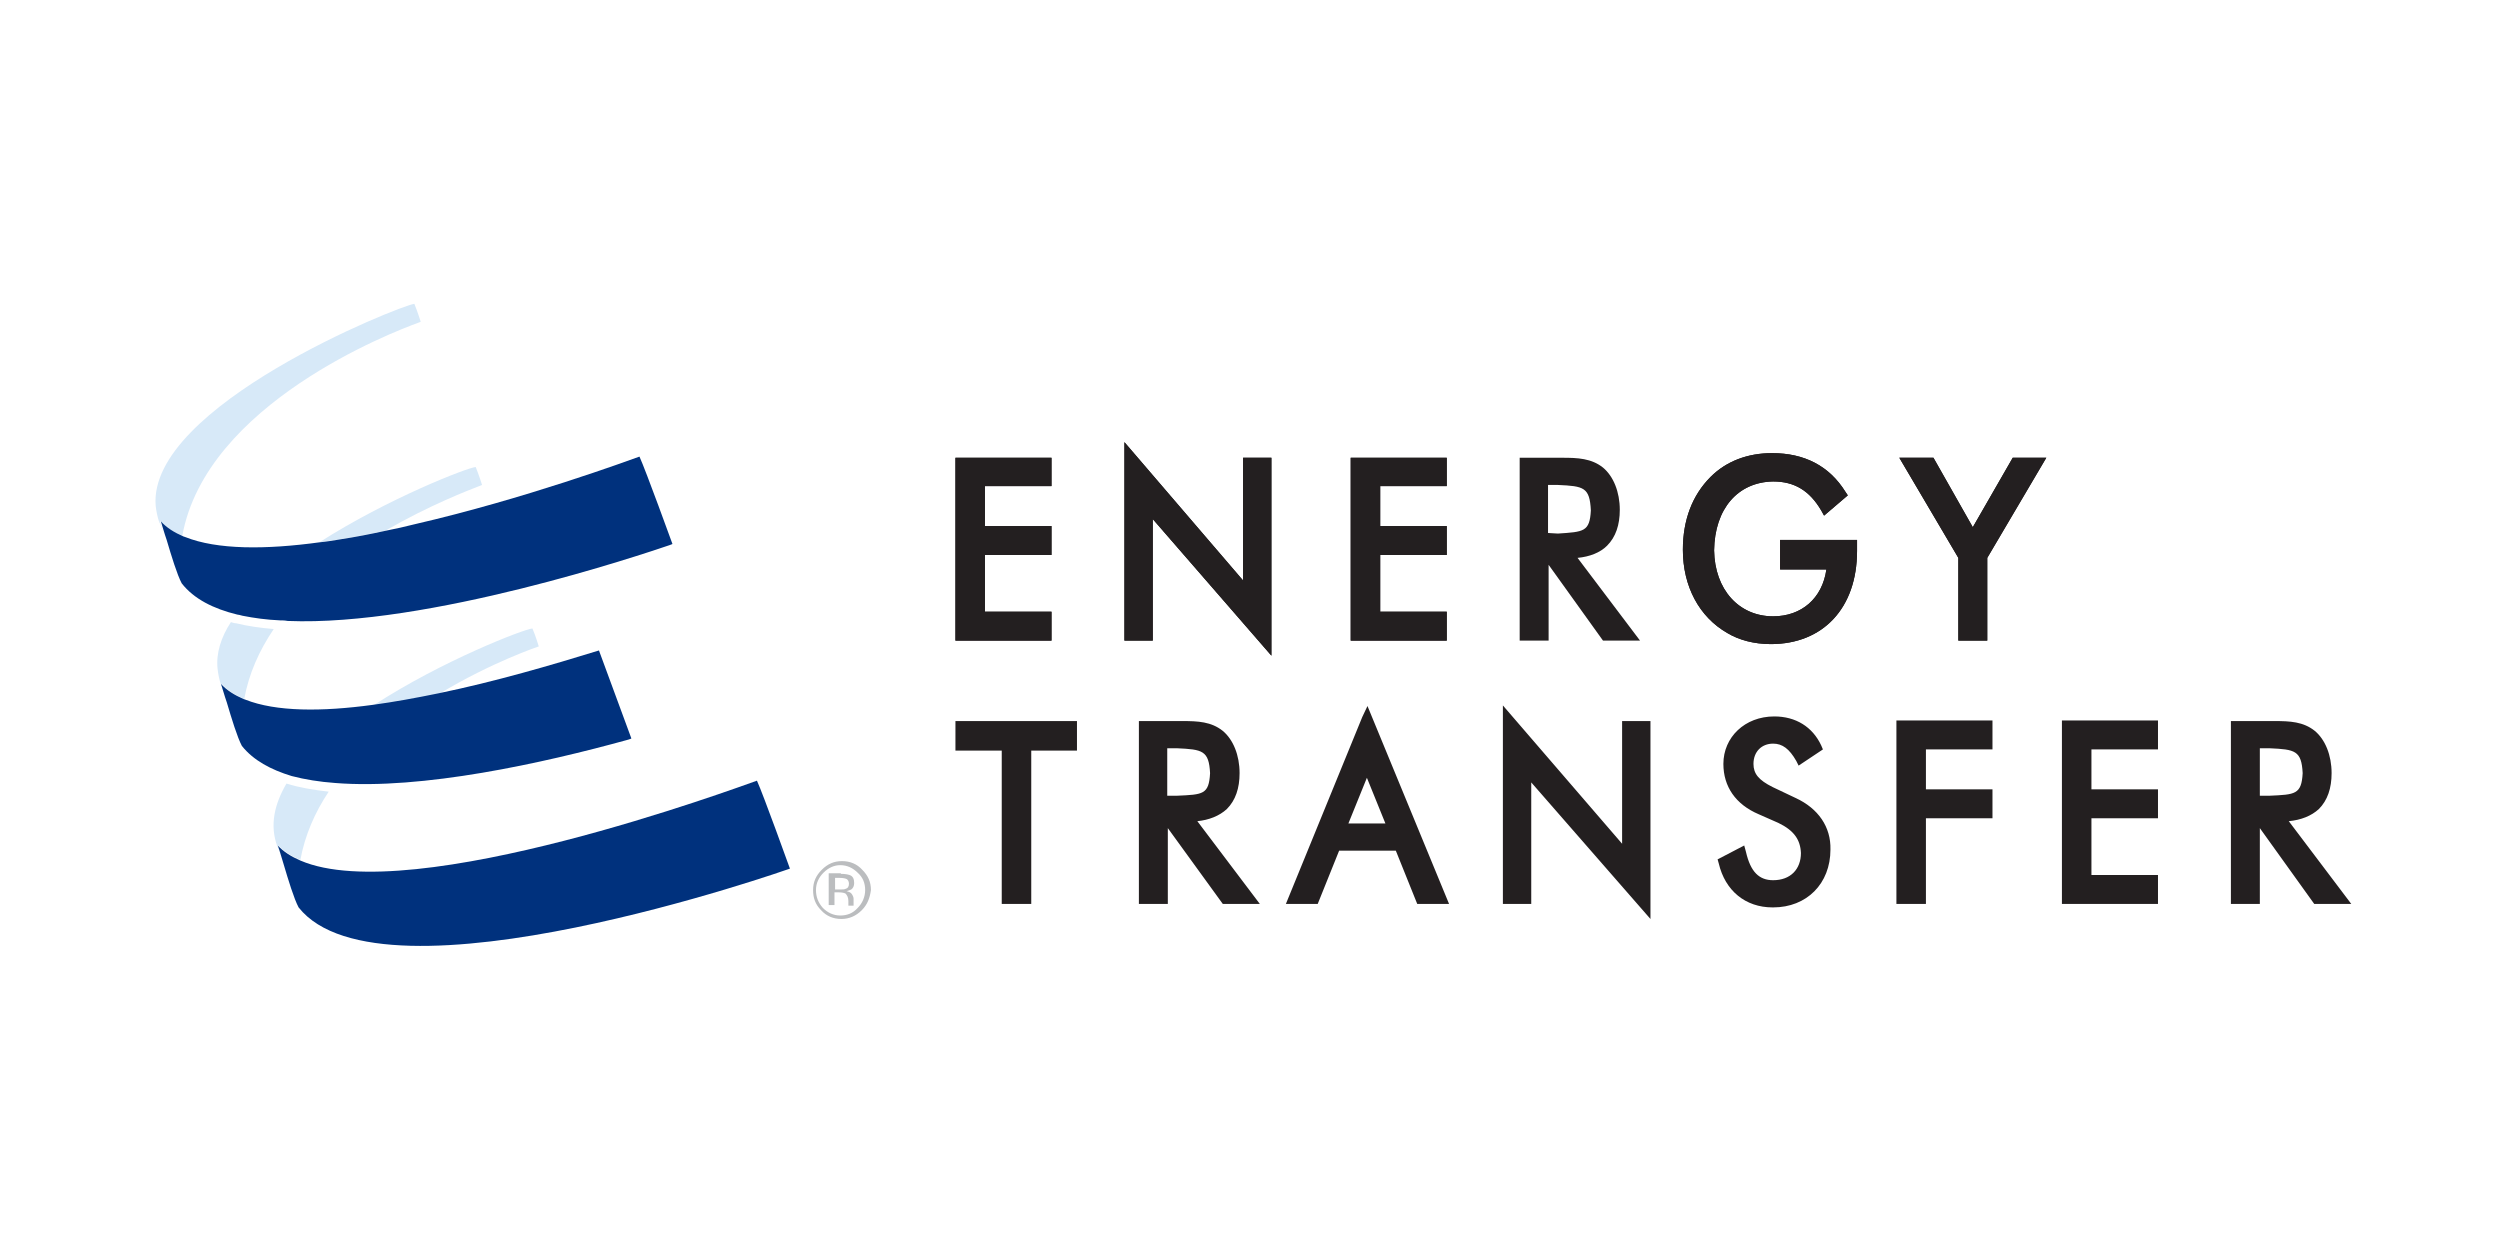
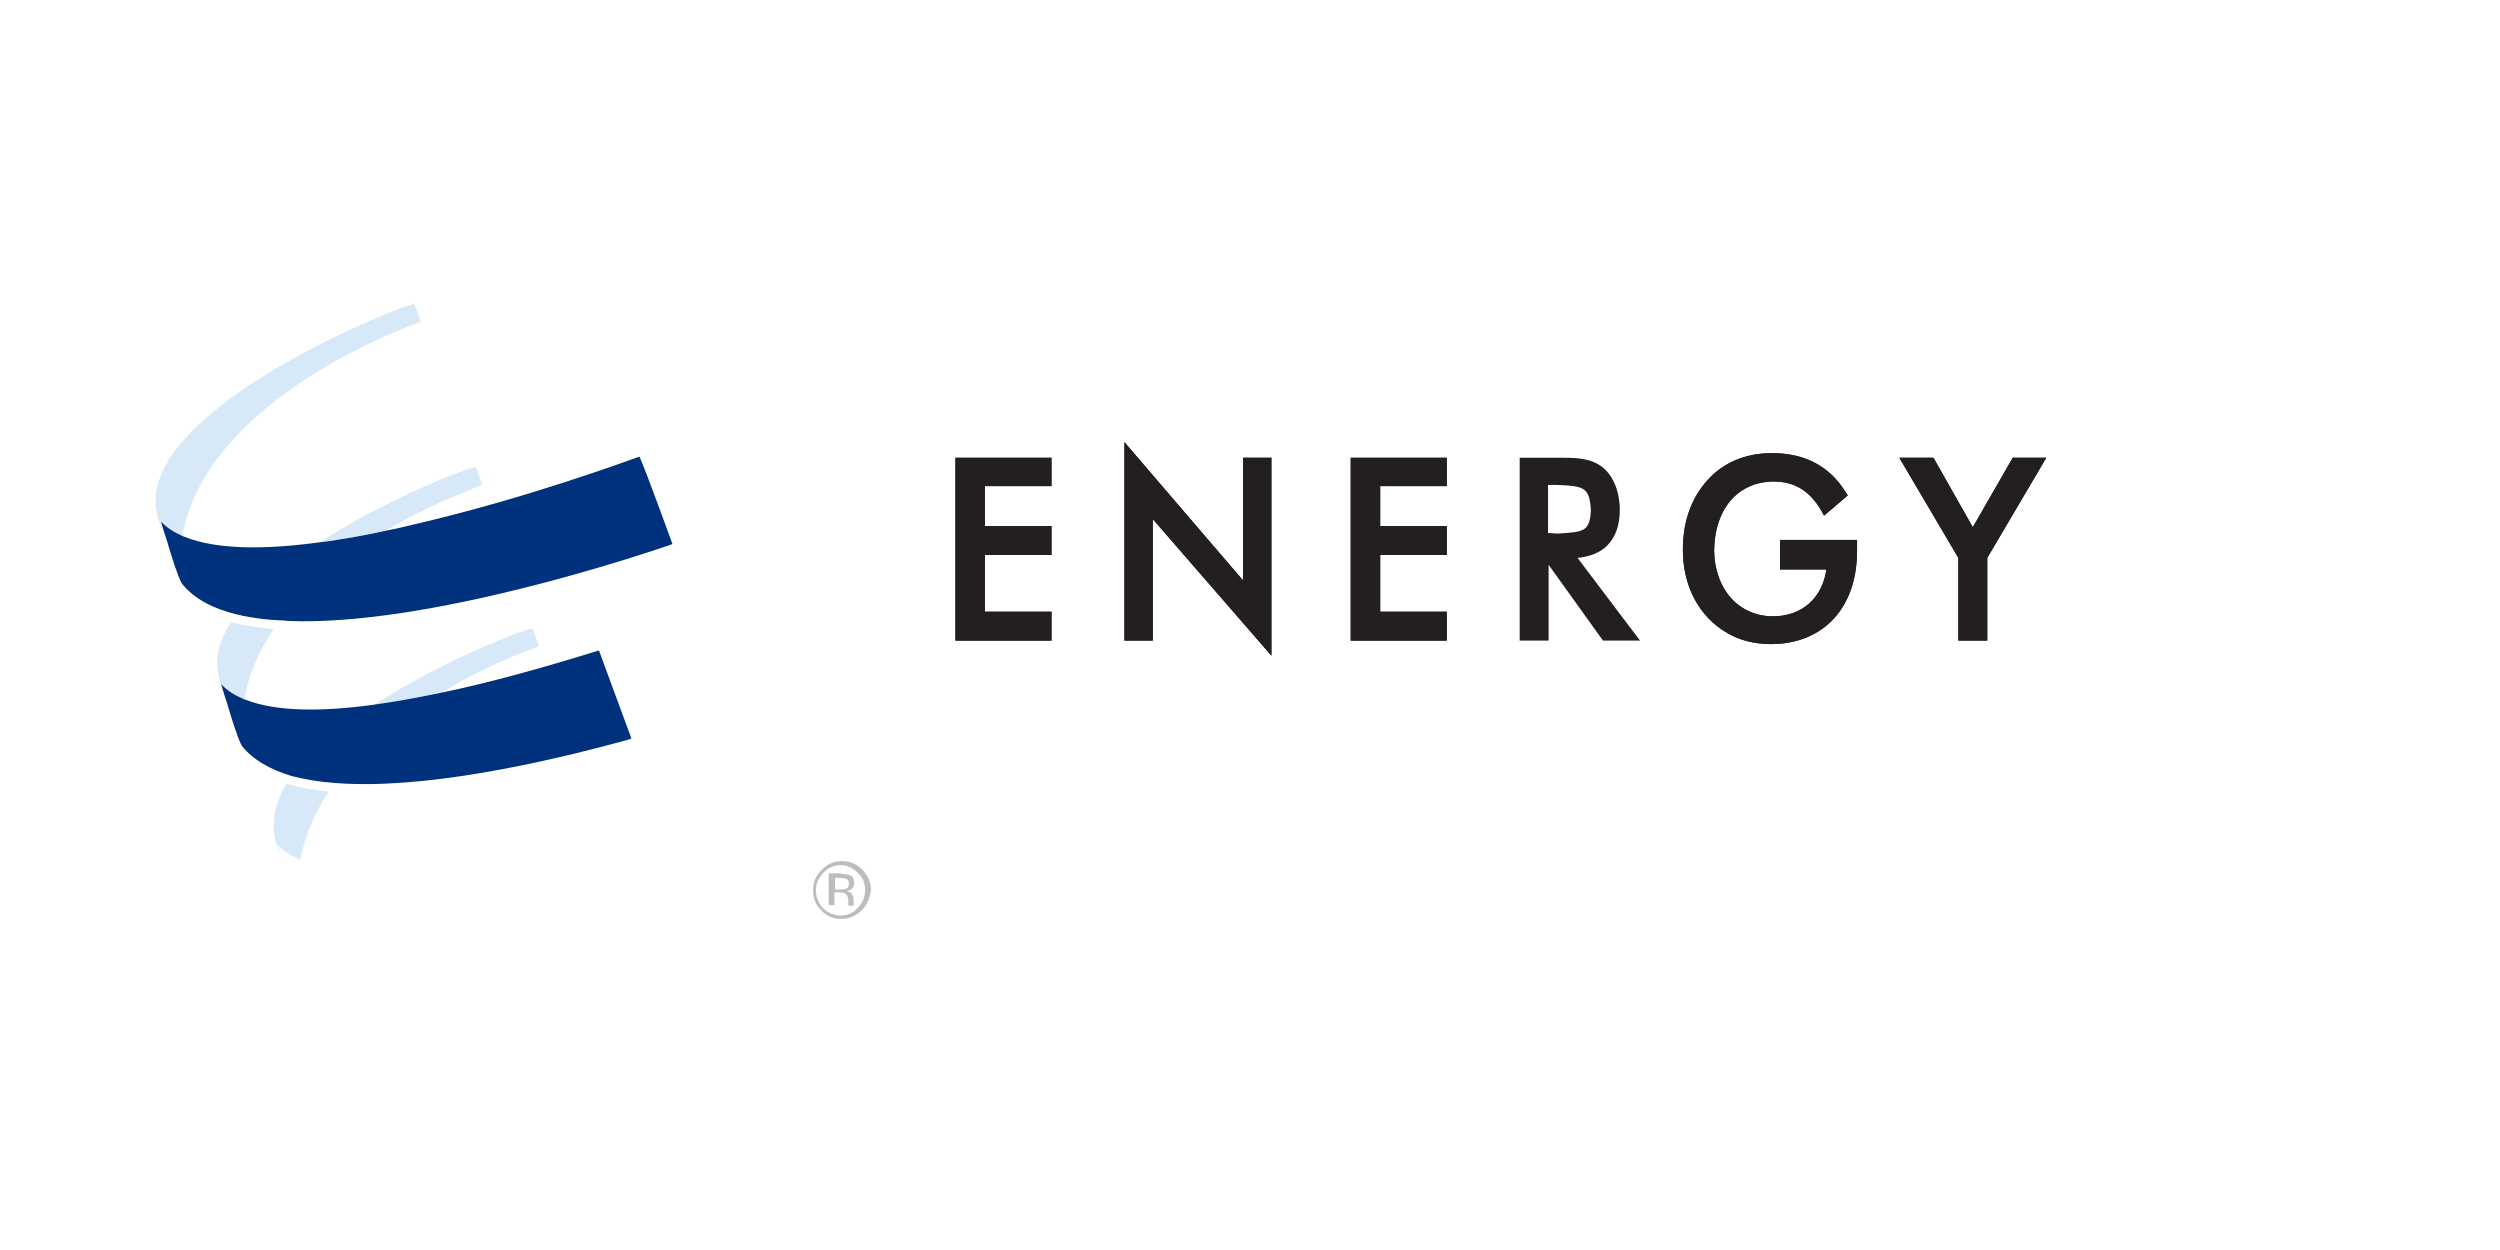
<svg xmlns="http://www.w3.org/2000/svg" version="1.1" id="Layer_1" x="0px" y="0px" viewBox="0 0 432 216" style="enable-background:new 0 0 432 216;" xml:space="preserve">
  <style type="text/css">
	.st0{fill:#BBBDBF;}
	.st1{fill:#D7E9F8;}
	.st2{fill:#00317D;}
	.st3{fill:#231F20;}
</style>
  <g>
    <g>
      <path class="st0" d="M148.9,157.3c-1,1-2.2,1.5-3.5,1.5c-1.4,0-2.6-0.5-3.5-1.5c-1-1-1.4-2.1-1.4-3.5s0.5-2.5,1.5-3.5    s2.1-1.5,3.5-1.5s2.6,0.5,3.5,1.5c1,1,1.5,2.1,1.5,3.5C150.3,155.2,149.9,156.3,148.9,157.3 M142.3,150.8c-0.8,0.8-1.3,1.8-1.3,3    s0.4,2.2,1.2,3.1c0.8,0.8,1.8,1.3,3,1.3s2.2-0.4,3-1.3c0.8-0.8,1.3-1.9,1.3-3.1c0-1.2-0.4-2.2-1.3-3c-0.8-0.8-1.8-1.3-3-1.3    C144.2,149.5,143.2,149.9,142.3,150.8 M145.3,151c0.7,0,1.2,0.1,1.5,0.2c0.6,0.2,0.8,0.7,0.8,1.4c0,0.5-0.2,0.9-0.5,1.1    c-0.2,0.1-0.5,0.2-0.8,0.3c0.4,0.1,0.7,0.2,0.9,0.5s0.3,0.6,0.3,0.8v0.4c0,0.1,0,0.3,0,0.4c0,0.1,0,0.2,0,0.3v0.1h-0.9    c0,0,0,0,0-0.1c0,0,0,0,0-0.1v-0.2v-0.4c0-0.6-0.2-1-0.5-1.3c-0.2-0.1-0.6-0.2-1.1-0.2h-0.8v2.2h-1v-5.5h2.1V151z M146.3,151.9    c-0.2-0.1-0.6-0.2-1.2-0.2h-0.8v2h0.9c0.4,0,0.7,0,0.9-0.1c0.4-0.1,0.6-0.4,0.6-0.9C146.7,152.3,146.5,152,146.3,151.9" />
      <path class="st1" d="M92,108.6c-1.4,0.1-15.5,5.5-27.5,13.3c3.7-0.5,7.5-1.2,11.4-2c9.1-5.5,17.2-8.2,17.2-8.2    S92.5,109.7,92,108.6" />
      <path class="st1" d="M47.9,146.2c0.1,0.1,0.6,1.4,1.1,3c-0.4-1.2-0.7-2.4-1-3.2c1,1.1,2.3,1.9,3.9,2.6c0.8-4.3,2.5-8.2,4.9-11.8    c-2.6-0.3-5.1-0.7-7.3-1.4C47.4,139,46.6,142.6,47.9,146.2" />
      <path class="st1" d="M39.9,107.5c-1.7,2.6-2.6,5.4-2.3,8.1c0.1,0.9,0.3,1.9,0.6,2.8c0.1,0.1,0.4,1,0.8,2.1    c0.1,0.3,0.2,0.6,0.3,0.9c-0.1-0.3-0.2-0.6-0.3-0.9c-0.3-0.9-0.5-1.7-0.7-2.3c1,1.1,2.3,1.9,3.9,2.6c0.8-4.4,2.6-8.4,5.1-12.1    c-2.3-0.2-4.5-0.5-6.5-1C40.5,107.7,40.2,107.6,39.9,107.5" />
      <path class="st1" d="M82.8,84c0.3-0.1,0.5-0.2,0.5-0.2s-0.6-1.9-1.1-3.1c-1.4,0.1-15.1,5.4-27,13c1.2-0.2,2.3-0.3,3.5-0.5    c2.6-0.4,5.3-0.9,7.9-1.5C74.2,87.3,81,84.7,82.8,84" />
      <path class="st1" d="M72.2,55.8c0.3-0.1,0.5-0.2,0.5-0.2s-0.6-1.9-1.1-3.1c-2.5,0.3-46.1,17.7-44.7,34.9c0.1,0.9,0.3,1.9,0.6,2.8    c0.1,0.1,0.4,0.9,0.8,2.1c0.1,0.3,0.2,0.6,0.3,0.9c-0.1-0.3-0.2-0.6-0.3-0.9c-0.3-0.9-0.5-1.7-0.7-2.3c1,1.1,2.3,1.9,3.9,2.6    C35.6,69.8,67.8,57.4,72.2,55.8" />
-       <path class="st2" d="M130.8,134.9c-2.9,1-59.7,22.1-78.9,13.8c-1.6-0.7-2.9-1.5-3.9-2.6c0.3,0.8,0.6,1.9,1,3.2    c0.8,2.7,1.8,6,2.6,7.5c14.4,18.2,84.9-6.7,84.9-6.7S131.9,137.3,130.8,134.9" />
      <path class="st2" d="M57.9,135.3c15,1.2,35.9-3.4,50.7-7.5c0.2-0.1,0.4-0.1,0.5-0.2l-5.6-15.2c-8.1,2.5-18,5.4-27.7,7.4    c-3.9,0.8-7.7,1.5-11.4,2c-8.8,1.2-16.7,1.2-22-0.9c-0.1,0-0.2-0.1-0.3-0.1c-1.6-0.7-2.9-1.5-3.9-2.6c0.2,0.6,0.4,1.4,0.7,2.3    c0.1,0.3,0.2,0.6,0.3,0.9c0.8,2.7,1.8,6,2.6,7.5l0,0c2,2.5,5,4.1,8.6,5.2C52.7,134.7,55.2,135.1,57.9,135.3" />
      <path class="st2" d="M41.9,106.4c2,0.4,4.2,0.7,6.5,0.8c0.4,0,0.8,0,1.3,0.1c24.2,1,61.3-11.5,66-13.1c0.3-0.1,0.5-0.2,0.5-0.2    s-4.6-12.7-5.7-15.1c-1.7,0.6-19.8,7.3-38.9,11.7c-1.6,0.4-3.3,0.8-4.9,1.1c-2.7,0.6-5.3,1.1-7.9,1.5c-1.2,0.2-2.4,0.4-3.5,0.5    C45.9,95,37.5,95,32,92.8c-0.1,0-0.2-0.1-0.3-0.1c-1.6-0.7-2.9-1.5-3.9-2.6c0.2,0.6,0.4,1.4,0.7,2.3c0.1,0.3,0.2,0.6,0.3,0.9    c0.8,2.7,1.8,6,2.6,7.5l0,0c2.1,2.7,5.5,4.4,9.6,5.4C41.2,106.2,41.5,106.3,41.9,106.4" />
    </g>
    <g>
      <polygon class="st3" points="165.1,110.7 181.7,110.7 181.7,105.7 170.2,105.7 170.2,95.9 181.7,95.9 181.7,90.9 170.2,90.9     170.2,84 181.7,84 181.7,79.1 165.1,79.1   " />
      <polygon class="st3" points="214.8,100.3 194.3,76.4 194.3,110.7 199.2,110.7 199.2,89.7 219.7,113.3 219.7,79.1 214.8,79.1   " />
      <polygon class="st3" points="233.4,110.7 250,110.7 250,105.7 238.5,105.7 238.5,95.9 250,95.9 250,90.9 238.5,90.9 238.5,84     250,84 250,79.1 233.4,79.1   " />
      <path class="st3" d="M307.7,98.4h7.9c-0.7,5-4.3,8.1-9.2,8.1c-5.9,0-10.1-4.6-10.2-11.4c0.1-7.2,4.1-11.8,10.2-11.9    c3.7,0,6.3,1.6,8.3,5l0.5,0.9l4.1-3.5l-0.4-0.6c-2.8-4.5-7.1-6.7-12.7-6.7c-4.2,0-7.9,1.4-10.6,4.1c-3.2,3.2-4.8,7.5-4.8,12.6    c0,6.3,2.8,11.6,7.7,14.4c2,1.2,4.6,1.9,7.5,1.9l0,0c9,0,14.9-6.2,14.9-16.1v-1.9h-13.3v5.1H307.7z" />
      <polygon class="st3" points="340.9,91.1 334.1,79.1 328.2,79.1 338.4,96.4 338.4,110.7 343.4,110.7 343.4,96.4 353.6,79.1     347.8,79.1   " />
      <polygon class="st3" points="165.1,110.7 181.7,110.7 181.7,105.7 170.2,105.7 170.2,95.9 181.7,95.9 181.7,90.9 170.2,90.9     170.2,84 181.7,84 181.7,79.1 165.1,79.1   " />
      <polygon class="st3" points="214.8,100.3 194.3,76.4 194.3,110.7 199.2,110.7 199.2,89.7 219.7,113.3 219.7,79.1 214.8,79.1   " />
      <polygon class="st3" points="233.4,110.7 250,110.7 250,105.7 238.5,105.7 238.5,95.9 250,95.9 250,90.9 238.5,90.9 238.5,84     250,84 250,79.1 233.4,79.1   " />
      <path class="st3" d="M307.7,98.4h7.9c-0.7,5-4.3,8.1-9.2,8.1c-5.9,0-10.1-4.6-10.2-11.4c0.1-7.2,4.1-11.8,10.2-11.9    c3.7,0,6.3,1.6,8.3,5l0.5,0.9l4.1-3.5l-0.4-0.6c-2.8-4.5-7.1-6.7-12.7-6.7c-4.2,0-7.9,1.4-10.6,4.1c-3.2,3.2-4.8,7.5-4.8,12.6    c0,6.3,2.8,11.6,7.7,14.4c2,1.2,4.6,1.9,7.5,1.9l0,0c9,0,14.9-6.2,14.9-16.1v-1.9h-13.3v5.1H307.7z" />
      <polygon class="st3" points="340.9,91.1 334.1,79.1 328.2,79.1 338.4,96.4 338.4,110.7 343.4,110.7 343.4,96.4 353.6,79.1     347.8,79.1   " />
      <path class="st3" d="M272.6,96.4c2.1-0.2,3.9-0.9,5.1-2.1c1.5-1.5,2.2-3.6,2.2-6.2c0-3.1-1.1-5.8-2.9-7.3c-2-1.6-4.4-1.7-7-1.7    h-7.4v31.6h5V97.6l9.4,13.1h6.4L272.6,96.4z M267.5,92.1v-8.3h1.7c4.5,0.2,5.5,0.4,5.7,4.4c-0.2,3.7-1.2,3.7-5.7,4L267.5,92.1    L267.5,92.1z" />
    </g>
-     <path class="st3" d="M165.1,129.7h8v26.5h5.1v-26.5h7.9v-5.1h-21V129.7z M212,139.8c1.5-1.5,2.2-3.6,2.2-6.2c0-3.1-1.1-5.8-2.9-7.3   c-2-1.6-4.3-1.7-7-1.7h-7.5v31.6h5v-13.1l9.5,13.1h6.4l-10.8-14.3C208.9,141.7,210.7,141,212,139.8 M201.7,137.6v-8.3h1.7   c4.4,0.2,5.5,0.4,5.7,4.3c-0.2,3.7-1.2,3.7-5.7,3.9h-1.7V137.6z M235.4,123.9l-13.2,32.3h5.5l3.7-9.2h9.8l3.7,9.2h5.5L236.3,122   L235.4,123.9z M233,142.3l3.2-7.9l3.2,7.9H233z M280.3,145.8l-20.6-23.9v34.3h4.9v-21l20.6,23.6v-34.2h-4.9V145.8z M310.3,137.9   l-4-1.9c-2.4-1.2-3.3-2.3-3.3-4c0-2.1,1.4-3.5,3.4-3.5c1.6,0,2.8,0.9,4,3l0.4,0.8l4.2-2.8l-0.3-0.7c-1.5-3.2-4.4-5-8.1-5   c-5.1,0-8.8,3.6-8.8,8.2c0,3.9,2.1,7,6.1,8.7l3.4,1.5c2.7,1.3,3.8,2.9,3.9,5.2c0,2.8-1.8,4.7-4.8,4.7c-2.4,0-3.9-1.4-4.7-4.9   l-0.3-1.1l-4.6,2.4l0.2,0.7c1.1,4.7,4.6,7.6,9.3,7.6h0.1c5.8,0,9.9-4.1,9.9-10C316.4,142.9,314.2,139.7,310.3,137.9 M327.7,156.2   h5.1v-14.8h11.5v-5h-11.5v-6.9h11.5v-5h-16.6V156.2z M356.3,156.2h16.6v-5h-11.5v-9.8h11.5v-5h-11.5v-6.9h11.5v-5h-16.6V156.2z    M395.5,141.9c2.1-0.2,3.9-0.9,5.2-2.1c1.5-1.5,2.2-3.6,2.2-6.2c0-3.1-1.1-5.8-2.9-7.3c-2-1.6-4.3-1.7-7-1.7c-0.3,0-0.5,0-0.9,0   h-6.6v31.6h5v-13.1l9.4,13.1h6.4L395.5,141.9z M390.5,137.6v-8.3h1.7c4.4,0.2,5.5,0.4,5.7,4.3c-0.2,3.7-1.3,3.7-5.7,3.9h-1.7V137.6   z" />
  </g>
</svg>